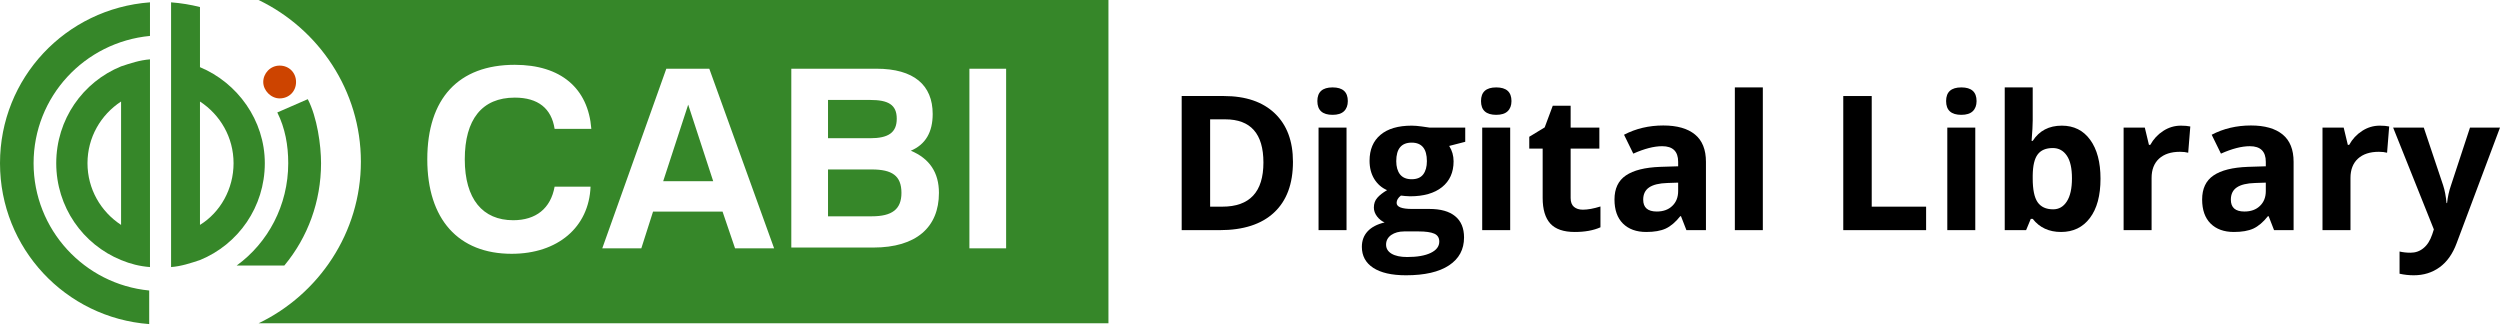
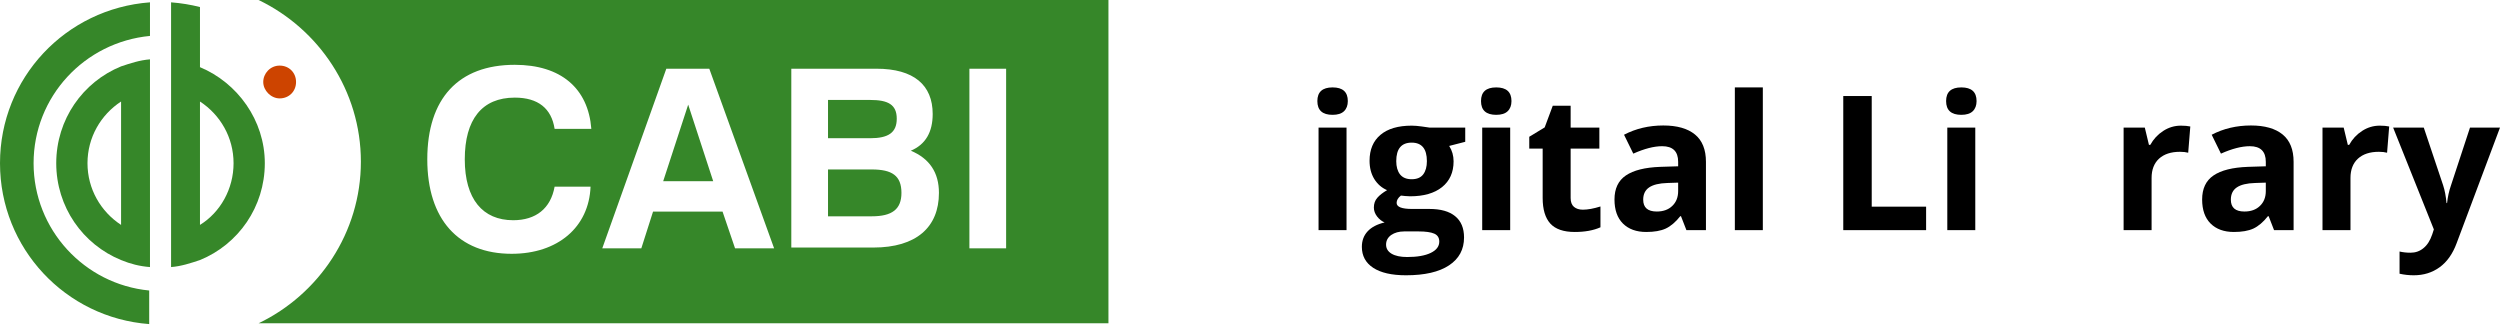
<svg xmlns="http://www.w3.org/2000/svg" width="214" height="28" viewBox="0 0 214 28" fill="none">
  <g clip-path="url(#clip0_289:1039)">
    <path d="M23.938 8.423C24.74 8.423 25.342 7.821 25.342 7.019C25.342 6.217 24.74 5.615 23.938 5.615C23.136 5.615 22.534 6.283 22.534 7.019C22.534 7.754 23.202 8.423 23.938 8.423Z" fill="#CD4400" />
    <path d="M2.875 13.971C2.875 8.289 7.222 3.61 12.838 3.075V0.2C5.617 0.735 0 6.685 0 13.971C0 21.257 5.617 27.206 12.771 27.741V24.867C7.222 24.332 2.875 19.653 2.875 13.971Z" fill="#368729" />
    <path d="M12.838 5.08C11.969 5.147 11.167 5.415 10.364 5.682C7.088 7.019 4.814 10.227 4.814 13.971C4.814 17.714 7.088 20.923 10.364 22.26C11.167 22.594 11.969 22.795 12.838 22.861V5.08ZM10.364 19.252C8.626 18.115 7.489 16.177 7.489 13.971C7.489 11.765 8.626 9.826 10.364 8.69V19.252Z" fill="#368729" />
-     <path d="M24.673 13.971C24.673 17.581 22.935 20.789 20.26 22.728H24.339C26.345 20.321 27.482 17.246 27.482 13.971C27.482 12.433 27.148 10.027 26.345 8.489L23.737 9.626C24.406 10.963 24.673 12.433 24.673 13.971Z" fill="#368729" />
    <path d="M17.118 5.749V3.543V0.602C16.315 0.401 15.513 0.267 14.644 0.2V22.861C15.513 22.794 16.315 22.527 17.118 22.26C20.394 20.923 22.668 17.714 22.668 13.971C22.668 10.294 20.327 7.086 17.118 5.749ZM17.118 19.252V8.69C18.856 9.826 19.993 11.765 19.993 13.971C19.993 16.177 18.856 18.182 17.118 19.252Z" fill="#368729" />
    <path fill-rule="evenodd" clip-rule="evenodd" d="M94.883 0H22.133C27.282 2.473 30.892 7.754 30.892 13.837C30.892 19.92 27.282 25.201 22.133 27.674H94.883V0ZM43.797 21.725C39.251 21.725 36.576 18.784 36.576 13.637C36.576 8.423 39.251 5.548 44.065 5.548C48.01 5.548 50.35 7.554 50.618 11.03H47.475C47.208 9.292 46.071 8.356 44.065 8.356C41.257 8.356 39.785 10.227 39.785 13.637C39.785 17.046 41.323 18.851 43.931 18.851C45.87 18.851 47.141 17.848 47.475 15.976H50.551C50.417 19.452 47.742 21.725 43.797 21.725ZM66.264 21.257L60.715 5.882H57.037L51.554 21.257H54.897L55.9 18.115H61.851L62.921 21.257H66.264ZM61.049 15.508H56.77L58.909 8.957L61.049 15.508ZM67.802 5.882H75.024C78.234 5.882 79.838 7.286 79.838 9.76C79.838 11.297 79.236 12.367 77.966 12.901C79.571 13.57 80.373 14.773 80.373 16.511C80.373 19.452 78.434 21.19 74.756 21.19H67.736V5.882H67.802ZM74.489 11.832C76.027 11.832 76.762 11.364 76.762 10.161C76.762 8.957 76.027 8.556 74.489 8.556H70.878V11.832H74.489ZM74.623 18.516C76.361 18.516 77.164 17.915 77.164 16.511C77.164 15.04 76.361 14.506 74.623 14.506H70.878V18.516H74.623ZM82.981 5.882H86.124V21.257H82.981V5.882Z" fill="#368729" />
  </g>
-   <path d="M110.677 13.85C110.677 15.74 110.138 17.188 109.06 18.193C107.987 19.198 106.434 19.7 104.403 19.7H101.152V8.22H104.757C106.631 8.22 108.086 8.715 109.123 9.704C110.159 10.694 110.677 12.076 110.677 13.85ZM108.149 13.913C108.149 11.447 107.06 10.215 104.882 10.215H103.587V17.69H104.631C106.976 17.69 108.149 16.431 108.149 13.913Z" fill="black" />
  <path d="M112.766 8.652C112.766 7.872 113.201 7.482 114.07 7.482C114.939 7.482 115.373 7.872 115.373 8.652C115.373 9.024 115.263 9.314 115.043 9.524C114.829 9.728 114.504 9.83 114.07 9.83C113.201 9.83 112.766 9.437 112.766 8.652ZM115.263 19.7H112.868V10.921H115.263V19.7Z" fill="black" />
  <path d="M125.424 10.921V12.138L124.05 12.492C124.301 12.884 124.427 13.324 124.427 13.811C124.427 14.753 124.097 15.489 123.438 16.018C122.783 16.541 121.872 16.803 120.705 16.803L120.273 16.779L119.92 16.74C119.674 16.928 119.551 17.138 119.551 17.368C119.551 17.714 119.99 17.886 120.87 17.886H122.362C123.325 17.886 124.058 18.093 124.561 18.507C125.068 18.92 125.322 19.528 125.322 20.329C125.322 21.355 124.893 22.15 124.034 22.716C123.181 23.281 121.954 23.564 120.352 23.564C119.127 23.564 118.19 23.349 117.54 22.92C116.897 22.496 116.575 21.899 116.575 21.13C116.575 20.601 116.739 20.158 117.069 19.802C117.399 19.447 117.883 19.193 118.522 19.041C118.276 18.936 118.061 18.766 117.878 18.53C117.695 18.29 117.603 18.036 117.603 17.769C117.603 17.434 117.7 17.156 117.894 16.936C118.087 16.711 118.368 16.491 118.734 16.277C118.273 16.078 117.907 15.758 117.635 15.319C117.368 14.879 117.234 14.361 117.234 13.764C117.234 12.806 117.546 12.065 118.169 11.542C118.792 11.018 119.682 10.756 120.838 10.756C121.085 10.756 121.375 10.78 121.71 10.827C122.05 10.869 122.268 10.9 122.362 10.921H125.424ZM118.648 20.941C118.648 21.271 118.805 21.53 119.119 21.718C119.438 21.907 119.883 22.001 120.454 22.001C121.312 22.001 121.985 21.883 122.472 21.648C122.959 21.412 123.202 21.09 123.202 20.682C123.202 20.352 123.058 20.124 122.77 19.999C122.482 19.873 122.037 19.81 121.435 19.81H120.195C119.755 19.81 119.386 19.912 119.087 20.116C118.794 20.326 118.648 20.601 118.648 20.941ZM119.519 13.795C119.519 14.272 119.627 14.649 119.841 14.926C120.061 15.204 120.393 15.342 120.838 15.342C121.289 15.342 121.618 15.204 121.828 14.926C122.037 14.649 122.142 14.272 122.142 13.795C122.142 12.738 121.707 12.209 120.838 12.209C119.959 12.209 119.519 12.738 119.519 13.795Z" fill="black" />
  <path d="M126.775 8.652C126.775 7.872 127.209 7.482 128.078 7.482C128.947 7.482 129.382 7.872 129.382 8.652C129.382 9.024 129.272 9.314 129.052 9.524C128.838 9.728 128.513 9.83 128.078 9.83C127.209 9.83 126.775 9.437 126.775 8.652ZM129.272 19.7H126.877V10.921H129.272V19.7Z" fill="black" />
  <path d="M135.491 17.949C135.91 17.949 136.413 17.858 136.999 17.674V19.457C136.402 19.724 135.669 19.857 134.8 19.857C133.842 19.857 133.143 19.617 132.704 19.135C132.269 18.648 132.052 17.921 132.052 16.952V12.72H130.905V11.707L132.225 10.906L132.916 9.052H134.447V10.921H136.905V12.72H134.447V16.952C134.447 17.292 134.541 17.544 134.729 17.706C134.923 17.868 135.177 17.949 135.491 17.949Z" fill="black" />
  <path d="M144.357 19.7L143.893 18.507H143.83C143.427 19.015 143.011 19.368 142.582 19.567C142.158 19.761 141.603 19.857 140.917 19.857C140.074 19.857 139.41 19.617 138.923 19.135C138.441 18.653 138.2 17.968 138.2 17.078C138.2 16.146 138.525 15.46 139.174 15.02C139.828 14.575 140.813 14.329 142.126 14.282L143.65 14.235V13.85C143.65 12.96 143.194 12.515 142.284 12.515C141.582 12.515 140.758 12.727 139.81 13.151L139.017 11.534C140.027 11.005 141.148 10.741 142.378 10.741C143.556 10.741 144.459 10.997 145.087 11.51C145.715 12.023 146.029 12.803 146.029 13.85V19.7H144.357ZM143.65 15.633L142.723 15.664C142.027 15.685 141.509 15.811 141.168 16.041C140.828 16.271 140.658 16.622 140.658 17.093C140.658 17.769 141.045 18.106 141.82 18.106C142.375 18.106 142.818 17.947 143.147 17.627C143.482 17.308 143.65 16.884 143.65 16.355V15.633Z" fill="black" />
  <path d="M150.898 19.7H148.503V7.482H150.898V19.7Z" fill="black" />
  <path d="M157.784 19.7V8.22H160.219V17.69H164.875V19.7H157.784Z" fill="black" />
  <path d="M166.587 8.652C166.587 7.872 167.021 7.482 167.89 7.482C168.759 7.482 169.194 7.872 169.194 8.652C169.194 9.024 169.084 9.314 168.864 9.524C168.649 9.728 168.325 9.83 167.89 9.83C167.021 9.83 166.587 9.437 166.587 8.652ZM169.084 19.7H166.689V10.921H169.084V19.7Z" fill="black" />
-   <path d="M176.489 10.756C177.525 10.756 178.337 11.162 178.923 11.973C179.509 12.78 179.803 13.887 179.803 15.295C179.803 16.745 179.499 17.868 178.892 18.664C178.29 19.46 177.468 19.857 176.426 19.857C175.395 19.857 174.586 19.483 174 18.735H173.835L173.434 19.7H171.605V7.482H174V10.325C174 10.686 173.968 11.264 173.905 12.06H174C174.56 11.191 175.39 10.756 176.489 10.756ZM175.719 12.672C175.128 12.672 174.696 12.856 174.424 13.222C174.151 13.583 174.01 14.183 174 15.02V15.279C174 16.222 174.138 16.897 174.416 17.305C174.699 17.714 175.143 17.918 175.751 17.918C176.243 17.918 176.633 17.693 176.921 17.242C177.214 16.787 177.36 16.128 177.36 15.264C177.36 14.4 177.214 13.753 176.921 13.324C176.628 12.89 176.227 12.672 175.719 12.672Z" fill="black" />
  <path d="M186.681 10.756C187.006 10.756 187.276 10.78 187.49 10.827L187.31 13.073C187.116 13.021 186.88 12.994 186.603 12.994C185.839 12.994 185.242 13.191 184.812 13.583C184.388 13.976 184.176 14.526 184.176 15.232V19.7H181.781V10.921H183.595L183.949 12.398H184.066C184.339 11.905 184.705 11.51 185.166 11.212C185.632 10.908 186.137 10.756 186.681 10.756Z" fill="black" />
  <path d="M194.659 19.7L194.196 18.507H194.133C193.73 19.015 193.314 19.368 192.885 19.567C192.461 19.761 191.906 19.857 191.22 19.857C190.377 19.857 189.712 19.617 189.226 19.135C188.744 18.653 188.503 17.968 188.503 17.078C188.503 16.146 188.828 15.46 189.477 15.02C190.131 14.575 191.115 14.329 192.429 14.282L193.953 14.235V13.85C193.953 12.96 193.497 12.515 192.586 12.515C191.885 12.515 191.06 12.727 190.113 13.151L189.32 11.534C190.33 11.005 191.45 10.741 192.681 10.741C193.859 10.741 194.762 10.997 195.39 11.51C196.018 12.023 196.332 12.803 196.332 13.85V19.7H194.659ZM193.953 15.633L193.026 15.664C192.33 15.685 191.812 15.811 191.471 16.041C191.131 16.271 190.961 16.622 190.961 17.093C190.961 17.769 191.348 18.106 192.123 18.106C192.678 18.106 193.12 17.947 193.45 17.627C193.785 17.308 193.953 16.884 193.953 16.355V15.633Z" fill="black" />
  <path d="M203.705 10.756C204.03 10.756 204.3 10.78 204.514 10.827L204.334 13.073C204.14 13.021 203.904 12.994 203.627 12.994C202.863 12.994 202.266 13.191 201.837 13.583C201.413 13.976 201.201 14.526 201.201 15.232V19.7H198.806V10.921H200.619L200.973 12.398H201.091C201.363 11.905 201.729 11.51 202.19 11.212C202.656 10.908 203.161 10.756 203.705 10.756Z" fill="black" />
  <path d="M204.852 10.921H207.475L209.132 15.861C209.273 16.29 209.37 16.798 209.422 17.384H209.469C209.527 16.845 209.639 16.337 209.807 15.861L211.432 10.921H214L210.286 20.823C209.946 21.739 209.459 22.425 208.825 22.881C208.197 23.336 207.462 23.564 206.619 23.564C206.205 23.564 205.799 23.519 205.402 23.43V21.53C205.69 21.598 206.004 21.632 206.344 21.632C206.768 21.632 207.137 21.501 207.451 21.239C207.77 20.983 208.019 20.593 208.197 20.069L208.338 19.637L204.852 10.921Z" fill="black" />
  <defs>
    <clipPath id="clip0_289:1039">
      <rect width="94.883" height="27.741" fill="white" />
    </clipPath>
  </defs>
</svg>